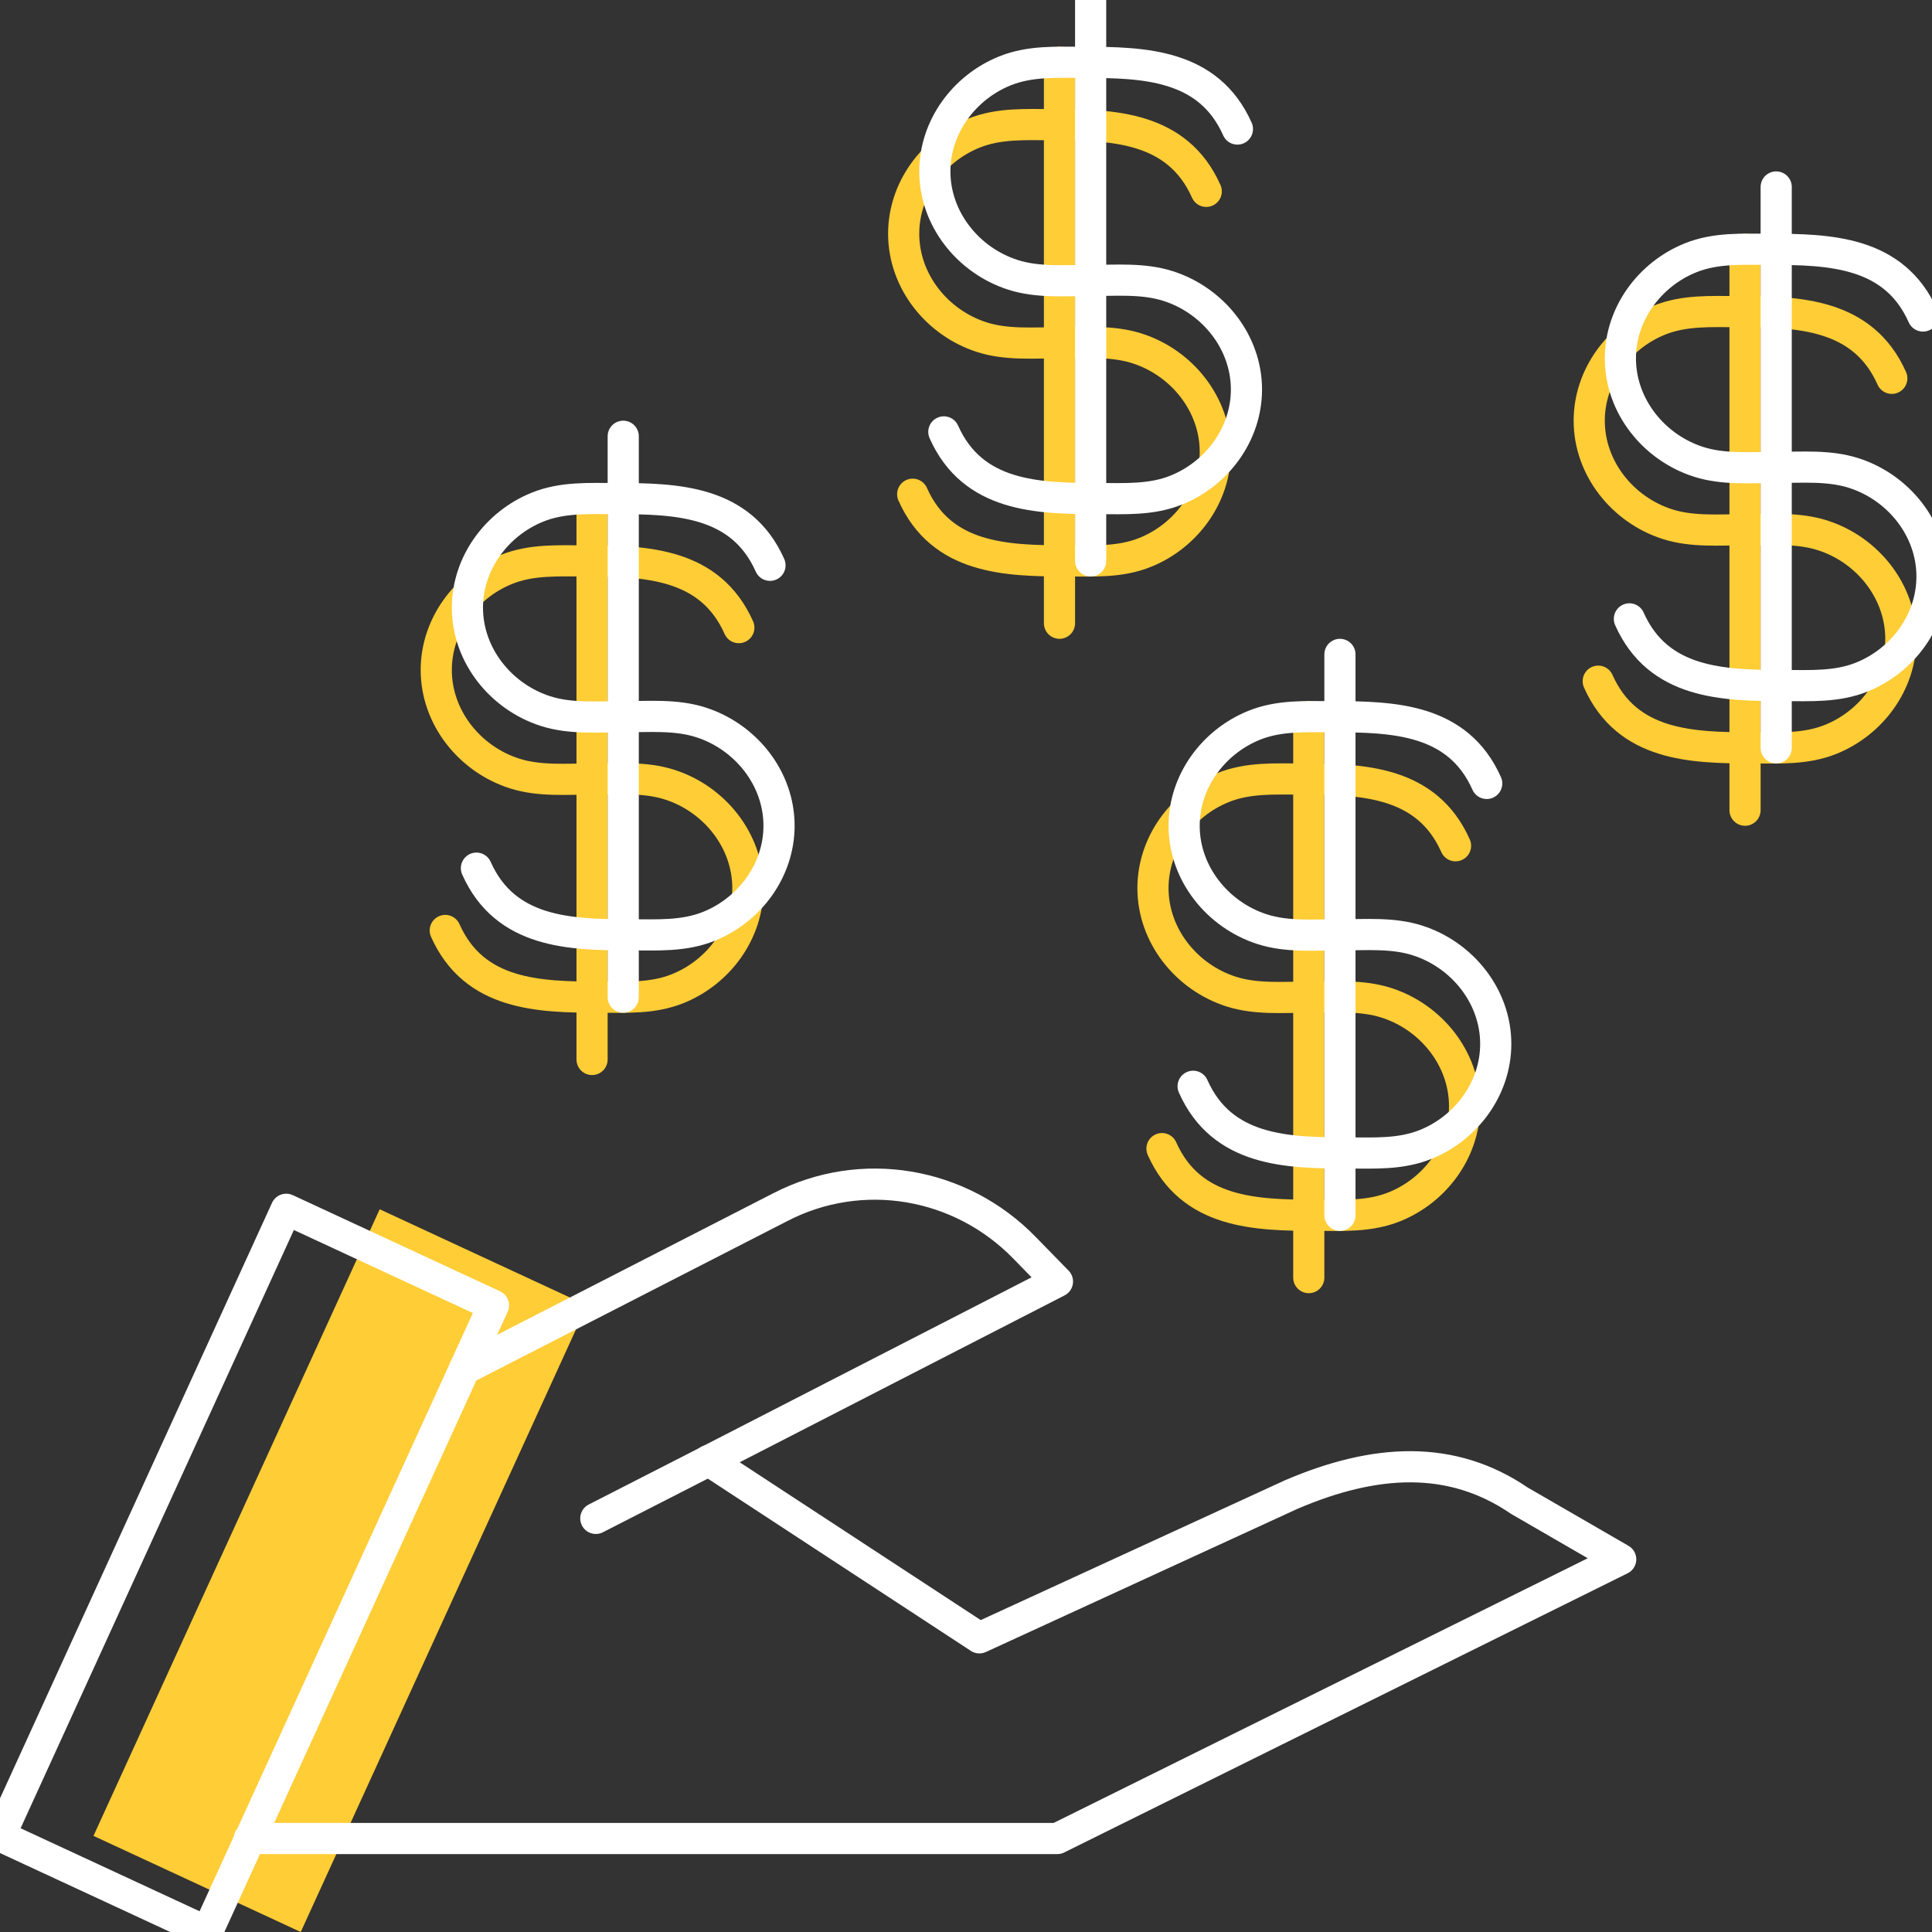
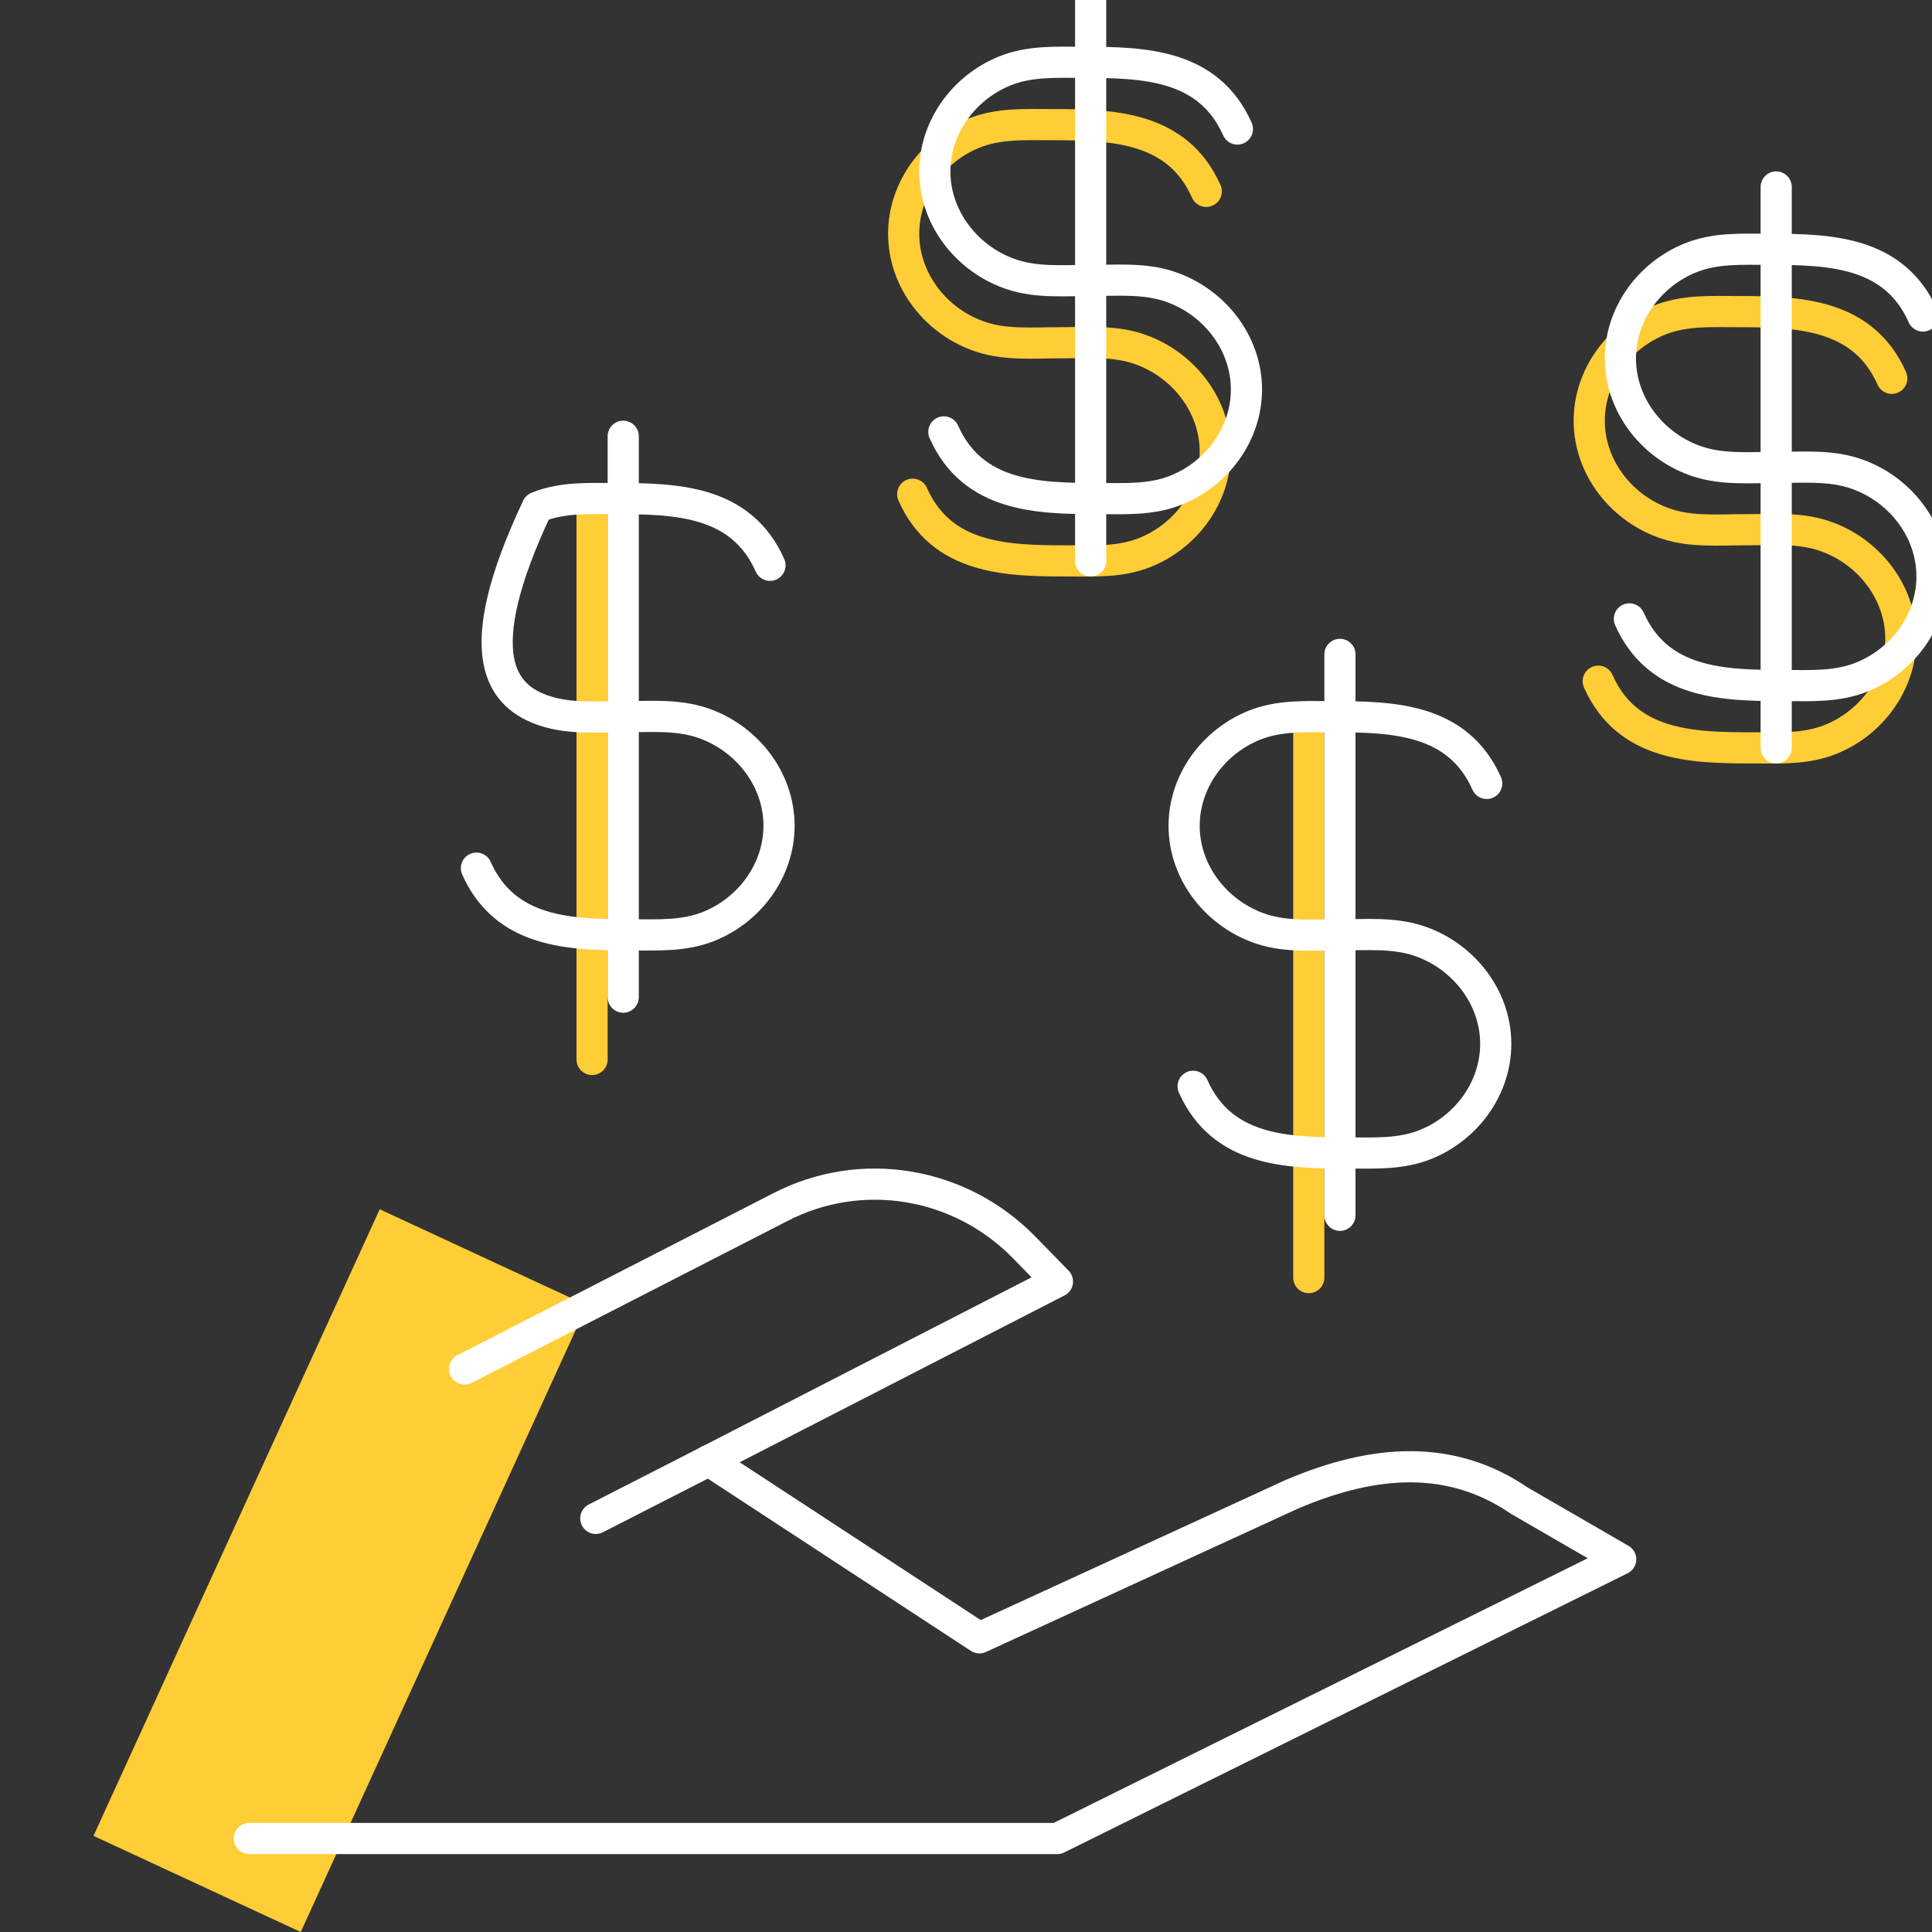
<svg xmlns="http://www.w3.org/2000/svg" width="62px" height="62px" viewBox="0 0 62 62" version="1.1">
  <rect x="0" y="0" width="62" height="62" fill="#333333" stroke="none" />
  <title>Payments</title>
  <g id="Payments" stroke="none" stroke-width="1" fill="none" fill-rule="evenodd">
    <g>
      <polygon id="Fill-1" fill="#FFCD36" points="9.651 62 3 58.915 12.185 38.807 18.836 41.892" />
      <g id="Group-40" stroke-linecap="round" stroke-linejoin="round">
        <path d="M38.71,6.141 C37.785,4.062 35.714,4 33.765,4 C32.911,4 32.053,3.948 31.243,4.277 C29.938,4.806 29,6.074 29,7.5 C29,9.031 30.077,10.363 31.51,10.821 C32.305,11.076 33.175,11 34,11 C34.825,11 35.693,10.925 36.488,11.18 C37.922,11.638 39,12.97 39,14.5 C39,15.927 38.061,17.196 36.756,17.724 C35.945,18.053 35.089,18 34.234,18 C32.285,18 30.215,17.941 29.289,15.86" id="Stroke-2" stroke="#FFCD36" />
-         <line x1="34" y1="2" x2="34" y2="20" id="Stroke-4" stroke="#FFCD36" />
-         <path d="M46.71,27.141 C45.785,25.062 43.714,25 41.765,25 C40.911,25 40.053,24.948 39.243,25.277 C37.938,25.806 37,27.074 37,28.5 C37,30.031 38.077,31.363 39.51,31.821 C40.305,32.076 41.175,32 42,32 C42.825,32 43.693,31.925 44.488,32.18 C45.922,32.638 47,33.97 47,35.5 C47,36.927 46.061,38.196 44.756,38.724 C43.945,39.053 43.089,39 42.234,39 C40.285,39 38.215,38.941 37.289,36.86" id="Stroke-6" stroke="#FFCD36" />
        <line x1="42" y1="23" x2="42" y2="41" id="Stroke-8" stroke="#FFCD36" />
        <path d="M60.71,12.141 C59.785,10.062 57.714,10 55.765,10 C54.911,10 54.053,9.948 53.243,10.277 C51.938,10.806 51,12.074 51,13.5 C51,15.031 52.077,16.363 53.51,16.821 C54.305,17.076 55.175,17 56,17 C56.825,17 57.693,16.925 58.488,17.18 C59.922,17.638 61,18.97 61,20.5 C61,21.927 60.061,23.196 58.756,23.724 C57.945,24.053 57.089,24 56.234,24 C54.285,24 52.215,23.941 51.289,21.86" id="Stroke-10" stroke="#FFCD36" />
-         <line x1="56" y1="8" x2="56" y2="26" id="Stroke-12" stroke="#FFCD36" />
-         <path d="M23.71,20.141 C22.785,18.062 20.714,18 18.765,18 C17.911,18 17.053,17.948 16.243,18.277 C14.938,18.806 14,20.074 14,21.5 C14,23.031 15.077,24.363 16.51,24.821 C17.305,25.076 18.175,25 19,25 C19.825,25 20.693,24.925 21.488,25.18 C22.922,25.638 24,26.97 24,28.5 C24,29.927 23.061,31.196 21.756,31.724 C20.945,32.053 20.089,32 19.234,32 C17.285,32 15.215,31.941 14.289,29.86" id="Stroke-14" stroke="#FFCD36" />
        <line x1="19" y1="16" x2="19" y2="34" id="Stroke-16" stroke="#FFCD36" />
-         <polygon id="Stroke-18" stroke="#FFFFFF" points="6.651 62 0 58.915 9.185 38.807 15.836 41.892" />
        <path d="M14.909,43.933 L25.044,38.737 C27.646,37.392 30.813,37.925 32.872,40.037 L33.935,41.126 L22.42,47.04 L19.12,48.727" id="Stroke-20" stroke="#FFFFFF" />
        <path d="M8,59 L33.93,59 L52.01,50.04 L48.76,48.16 C46.58,46.67 44.13,46.81 41.44,47.96 L31.43,52.56 L22.74,46.87" id="Stroke-22" stroke="#FFFFFF" />
        <path d="M39.71,4.141 C38.785,2.062 36.714,2 34.765,2 C33.911,2 33.053,1.948 32.243,2.277 C30.938,2.806 30,4.074 30,5.5 C30,7.031 31.077,8.363 32.51,8.821 C33.305,9.076 34.175,9 35,9 C35.825,9 36.693,8.925 37.488,9.18 C38.922,9.638 40,10.97 40,12.5 C40,13.927 39.061,15.196 37.756,15.724 C36.945,16.053 36.089,16 35.234,16 C33.285,16 31.215,15.941 30.289,13.86" id="Stroke-24" stroke="#FFFFFF" />
        <line x1="35" y1="0" x2="35" y2="18" id="Stroke-26" stroke="#FFFFFF" />
        <path d="M47.71,25.141 C46.785,23.062 44.714,23 42.765,23 C41.911,23 41.053,22.948 40.243,23.277 C38.938,23.806 38,25.074 38,26.5 C38,28.031 39.077,29.363 40.51,29.821 C41.305,30.076 42.175,30 43,30 C43.825,30 44.693,29.925 45.488,30.18 C46.922,30.638 48,31.97 48,33.5 C48,34.927 47.061,36.196 45.756,36.724 C44.945,37.053 44.089,37 43.234,37 C41.285,37 39.215,36.941 38.289,34.86" id="Stroke-28" stroke="#FFFFFF" />
        <line x1="43" y1="21" x2="43" y2="39" id="Stroke-30" stroke="#FFFFFF" />
        <path d="M61.71,10.141 C60.785,8.062 58.714,8 56.765,8 C55.911,8 55.053,7.948 54.243,8.277 C52.938,8.806 52,10.074 52,11.5 C52,13.031 53.077,14.363 54.51,14.821 C55.305,15.076 56.175,15 57,15 C57.825,15 58.693,14.925 59.488,15.18 C60.922,15.638 62,16.97 62,18.5 C62,19.927 61.061,21.196 59.756,21.724 C58.945,22.053 58.089,22 57.234,22 C55.285,22 53.215,21.941 52.289,19.86" id="Stroke-32" stroke="#FFFFFF" />
        <line x1="57" y1="6" x2="57" y2="24" id="Stroke-34" stroke="#FFFFFF" />
-         <path d="M24.71,18.141 C23.785,16.062 21.714,16 19.765,16 C18.911,16 18.053,15.948 17.243,16.277 C15.938,16.806 15,18.074 15,19.5 C15,21.031 16.077,22.363 17.51,22.821 C18.305,23.076 19.175,23 20,23 C20.825,23 21.693,22.925 22.488,23.18 C23.922,23.638 25,24.97 25,26.5 C25,27.927 24.061,29.196 22.756,29.724 C21.945,30.053 21.089,30 20.234,30 C18.285,30 16.215,29.941 15.289,27.86" id="Stroke-36" stroke="#FFFFFF" />
+         <path d="M24.71,18.141 C23.785,16.062 21.714,16 19.765,16 C18.911,16 18.053,15.948 17.243,16.277 C15,21.031 16.077,22.363 17.51,22.821 C18.305,23.076 19.175,23 20,23 C20.825,23 21.693,22.925 22.488,23.18 C23.922,23.638 25,24.97 25,26.5 C25,27.927 24.061,29.196 22.756,29.724 C21.945,30.053 21.089,30 20.234,30 C18.285,30 16.215,29.941 15.289,27.86" id="Stroke-36" stroke="#FFFFFF" />
        <line x1="20" y1="14" x2="20" y2="32" id="Stroke-38" stroke="#FFFFFF" />
      </g>
    </g>
  </g>
</svg>